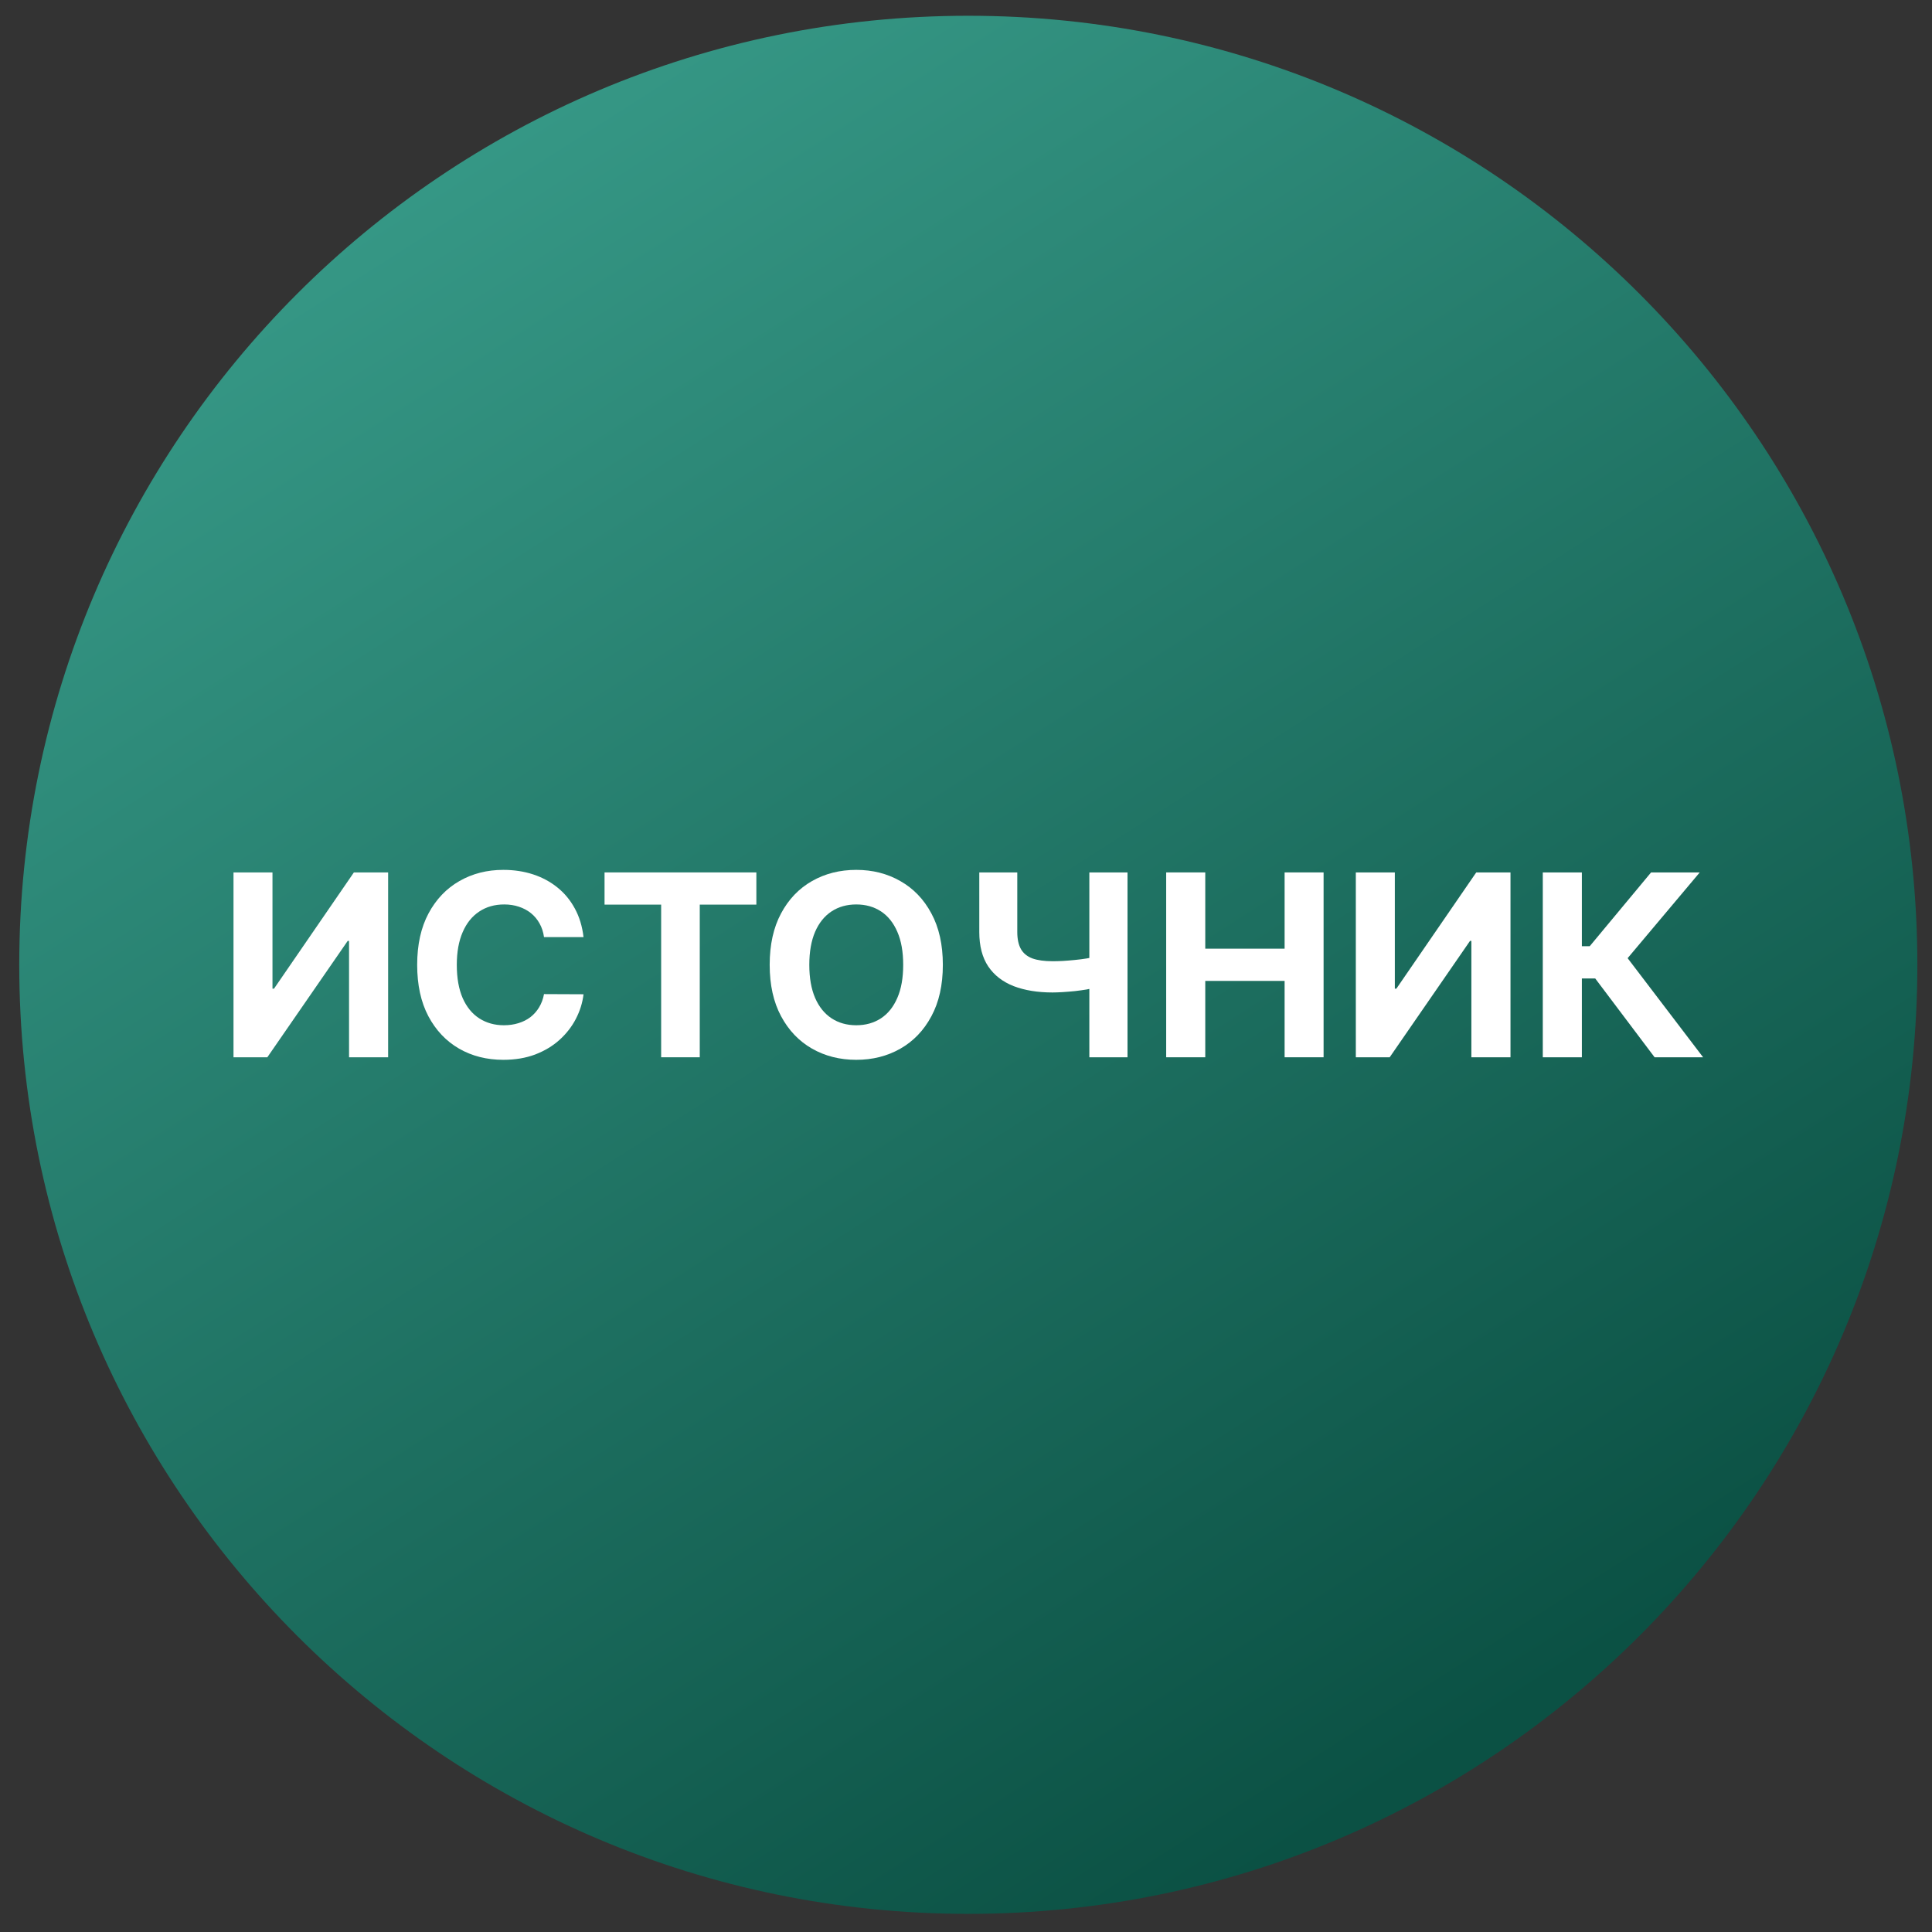
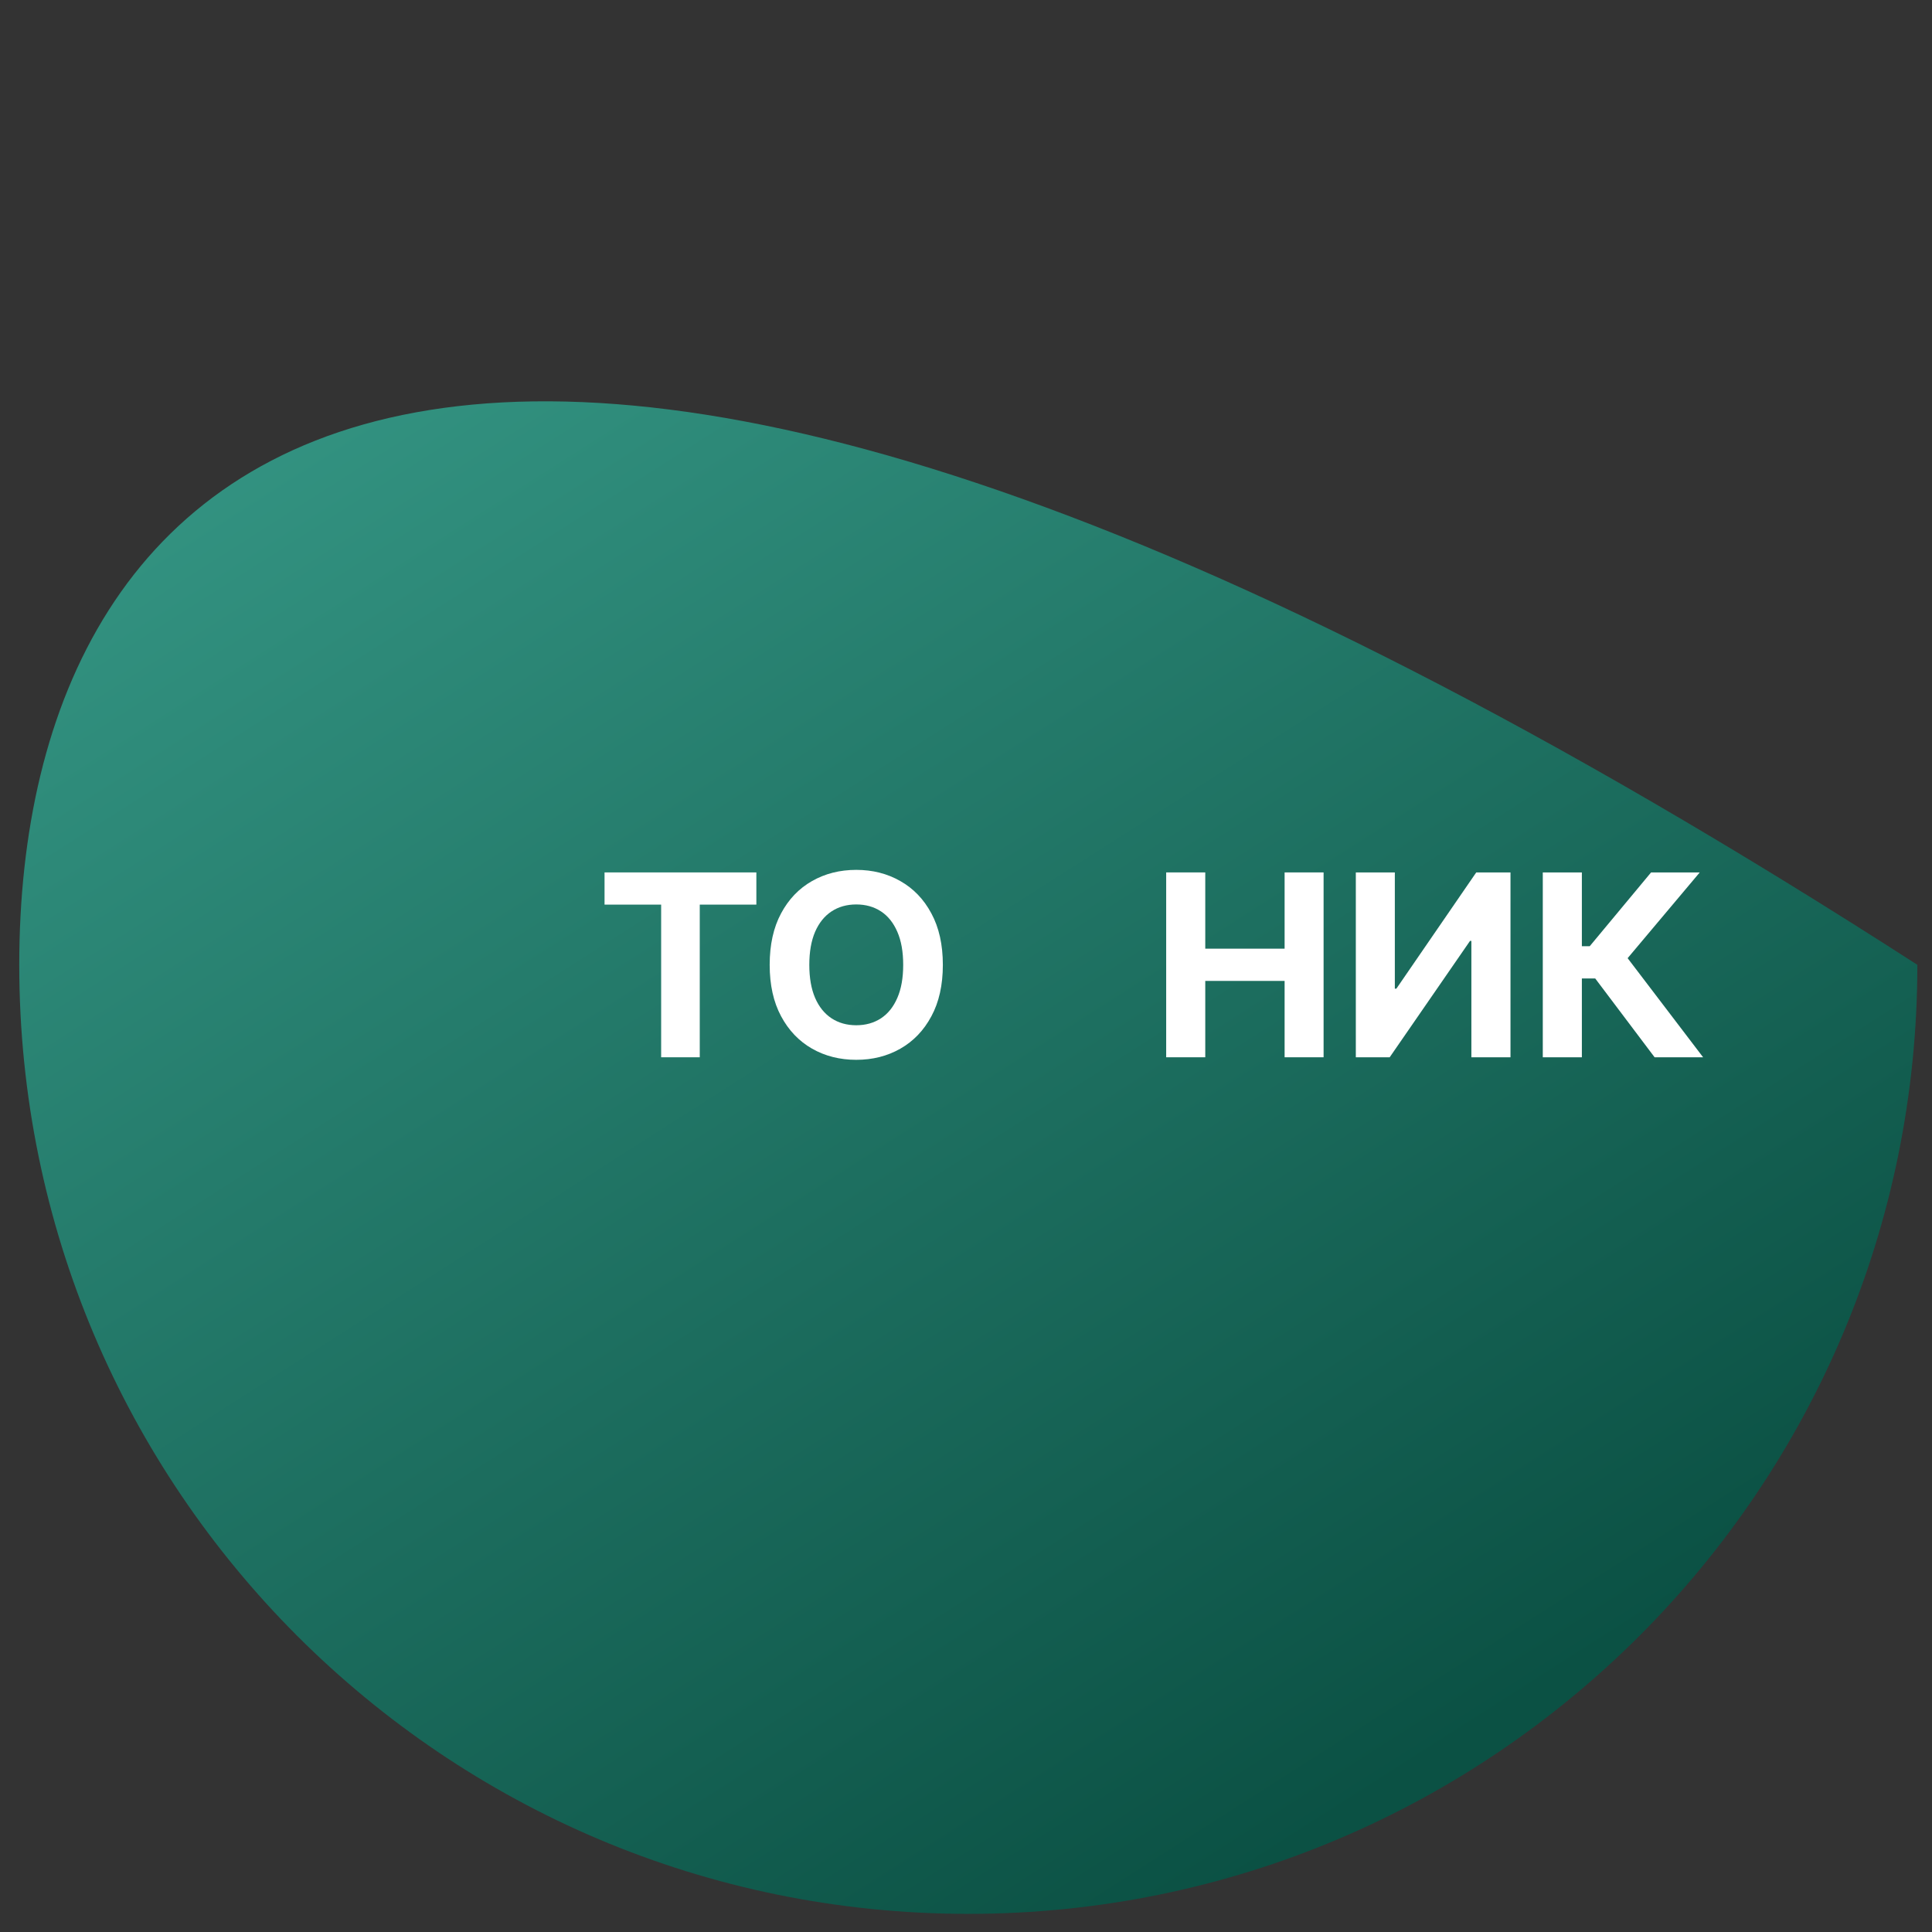
<svg xmlns="http://www.w3.org/2000/svg" width="57" height="57" viewBox="0 0 57 57" fill="none">
  <rect x="0" y="0" width="57" height="57" fill="#333333" stroke="none" />
  <g clip-path="url(#clip0_1824_666)">
-     <path d="M56.568 28.465C56.568 13.001 44.032 0.465 28.568 0.465C13.104 0.465 0.568 13.001 0.568 28.465C0.568 43.929 13.104 56.465 28.568 56.465C44.032 56.465 56.568 43.929 56.568 28.465Z" fill="url(#paint0_linear_1824_666)" />
-     <path d="M6.889 25.739H8.039V29.169H8.084L10.441 25.739H11.451V31.193H10.298V27.76H10.258L7.887 31.193H6.889V25.739Z" fill="white" />
-     <path d="M17.216 27.648H16.05C16.029 27.497 15.985 27.363 15.919 27.246C15.854 27.127 15.769 27.026 15.666 26.942C15.563 26.859 15.444 26.795 15.309 26.751C15.176 26.706 15.031 26.684 14.875 26.684C14.593 26.684 14.347 26.754 14.137 26.895C13.928 27.033 13.765 27.235 13.65 27.502C13.535 27.766 13.477 28.088 13.477 28.466C13.477 28.855 13.535 29.181 13.65 29.446C13.767 29.711 13.931 29.91 14.14 30.045C14.35 30.18 14.592 30.248 14.867 30.248C15.022 30.248 15.165 30.227 15.296 30.186C15.429 30.146 15.547 30.086 15.65 30.008C15.753 29.928 15.838 29.831 15.906 29.718C15.975 29.604 16.023 29.474 16.05 29.329L17.216 29.334C17.186 29.584 17.111 29.826 16.99 30.059C16.871 30.289 16.71 30.496 16.508 30.679C16.307 30.86 16.068 31.004 15.789 31.111C15.512 31.215 15.198 31.268 14.849 31.268C14.362 31.268 13.927 31.158 13.544 30.938C13.162 30.717 12.86 30.399 12.638 29.981C12.418 29.564 12.308 29.059 12.308 28.466C12.308 27.871 12.42 27.365 12.643 26.948C12.867 26.53 13.171 26.213 13.554 25.994C13.938 25.774 14.369 25.664 14.849 25.664C15.165 25.664 15.458 25.709 15.728 25.797C15.999 25.886 16.24 26.016 16.449 26.186C16.659 26.355 16.829 26.562 16.961 26.807C17.094 27.052 17.179 27.332 17.216 27.648Z" fill="white" />
+     <path d="M56.568 28.465C13.104 0.465 0.568 13.001 0.568 28.465C0.568 43.929 13.104 56.465 28.568 56.465C44.032 56.465 56.568 43.929 56.568 28.465Z" fill="url(#paint0_linear_1824_666)" />
    <path d="M17.836 26.689V25.739H22.315V26.689H20.645V31.193H19.506V26.689H17.836Z" fill="white" />
    <path d="M27.817 28.466C27.817 29.061 27.704 29.567 27.478 29.984C27.255 30.401 26.949 30.72 26.562 30.94C26.177 31.159 25.744 31.268 25.262 31.268C24.778 31.268 24.343 31.158 23.957 30.938C23.572 30.717 23.267 30.399 23.044 29.981C22.82 29.564 22.708 29.059 22.708 28.466C22.708 27.871 22.82 27.365 23.044 26.948C23.267 26.53 23.572 26.213 23.957 25.994C24.343 25.774 24.778 25.664 25.262 25.664C25.744 25.664 26.177 25.774 26.562 25.994C26.949 26.213 27.255 26.53 27.478 26.948C27.704 27.365 27.817 27.871 27.817 28.466ZM26.647 28.466C26.647 28.081 26.59 27.756 26.474 27.491C26.36 27.227 26.2 27.026 25.992 26.889C25.784 26.753 25.541 26.684 25.262 26.684C24.984 26.684 24.74 26.753 24.533 26.889C24.325 27.026 24.163 27.227 24.048 27.491C23.934 27.756 23.877 28.081 23.877 28.466C23.877 28.851 23.934 29.176 24.048 29.441C24.163 29.705 24.325 29.906 24.533 30.043C24.74 30.179 24.984 30.248 25.262 30.248C25.541 30.248 25.784 30.179 25.992 30.043C26.2 29.906 26.36 29.705 26.474 29.441C26.59 29.176 26.647 28.851 26.647 28.466Z" fill="white" />
-     <path d="M28.892 25.739H30.013V27.496C30.013 27.706 30.049 27.875 30.122 28.003C30.195 28.129 30.308 28.22 30.46 28.277C30.615 28.332 30.813 28.359 31.055 28.359C31.14 28.359 31.24 28.357 31.355 28.351C31.471 28.344 31.59 28.334 31.712 28.322C31.837 28.31 31.954 28.295 32.064 28.277C32.174 28.259 32.265 28.239 32.338 28.216V29.126C32.264 29.151 32.17 29.174 32.059 29.193C31.948 29.211 31.832 29.227 31.71 29.241C31.587 29.253 31.468 29.263 31.353 29.27C31.237 29.277 31.138 29.281 31.055 29.281C30.616 29.281 30.234 29.219 29.909 29.095C29.584 28.968 29.333 28.774 29.155 28.511C28.98 28.248 28.892 27.91 28.892 27.496V25.739ZM32.139 25.739H33.265V31.193H32.139V25.739Z" fill="white" />
    <path d="M34.406 31.193V25.739H35.559V27.989H37.9V25.739H39.05V31.193H37.9V28.94H35.559V31.193H34.406Z" fill="white" />
    <path d="M40.001 25.739H41.152V29.169H41.197L43.554 25.739H44.564V31.193H43.41V27.76H43.37L41 31.193H40.001V25.739Z" fill="white" />
    <path d="M48.816 31.193L47.064 28.868H46.67V31.193H45.517V25.739H46.67V27.917H46.901L48.712 25.739H50.148L48.02 28.269L50.247 31.193H48.816Z" fill="white" />
  </g>
  <defs>
    <linearGradient id="paint0_linear_1824_666" x1="43.106" y1="51.403" x2="13.065" y2="4.302" gradientUnits="userSpaceOnUse">
      <stop stop-color="#0B5144" />
      <stop offset="1" stop-color="#369886" />
    </linearGradient>
    <clipPath id="clip0_1824_666">
      <rect width="56" height="56" fill="white" transform="translate(0.568 0.465)" />
    </clipPath>
  </defs>
</svg>